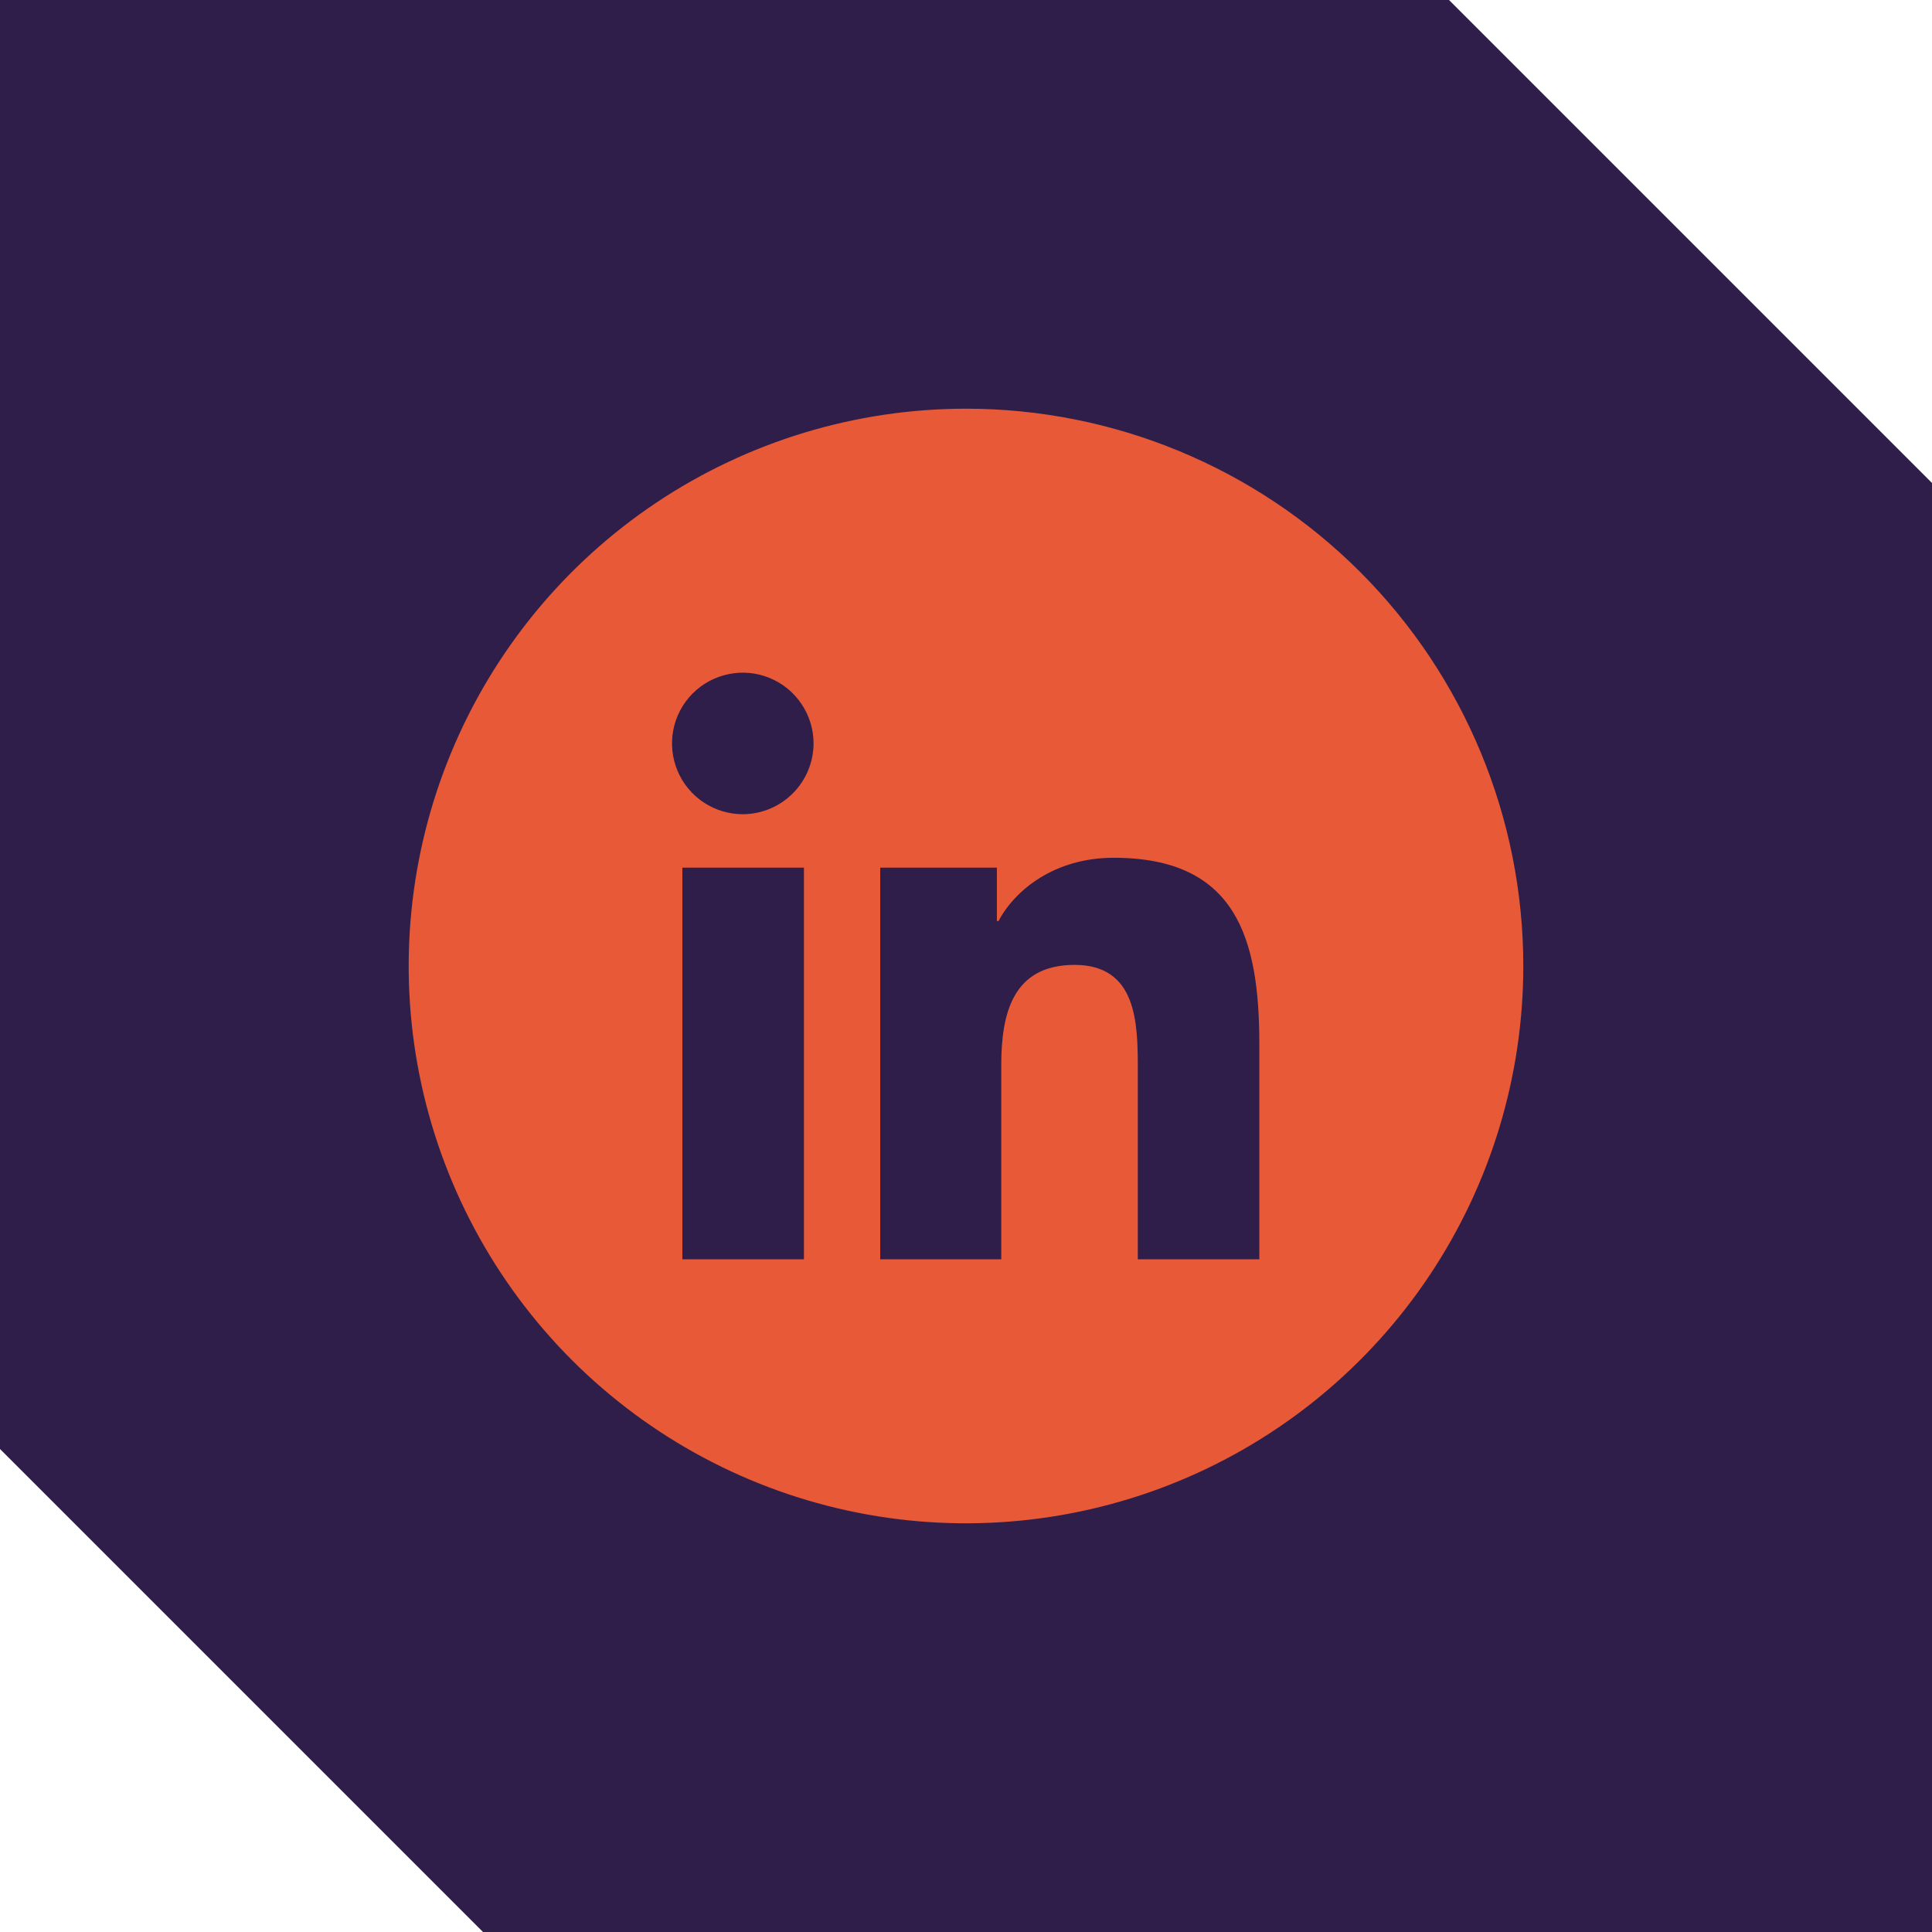
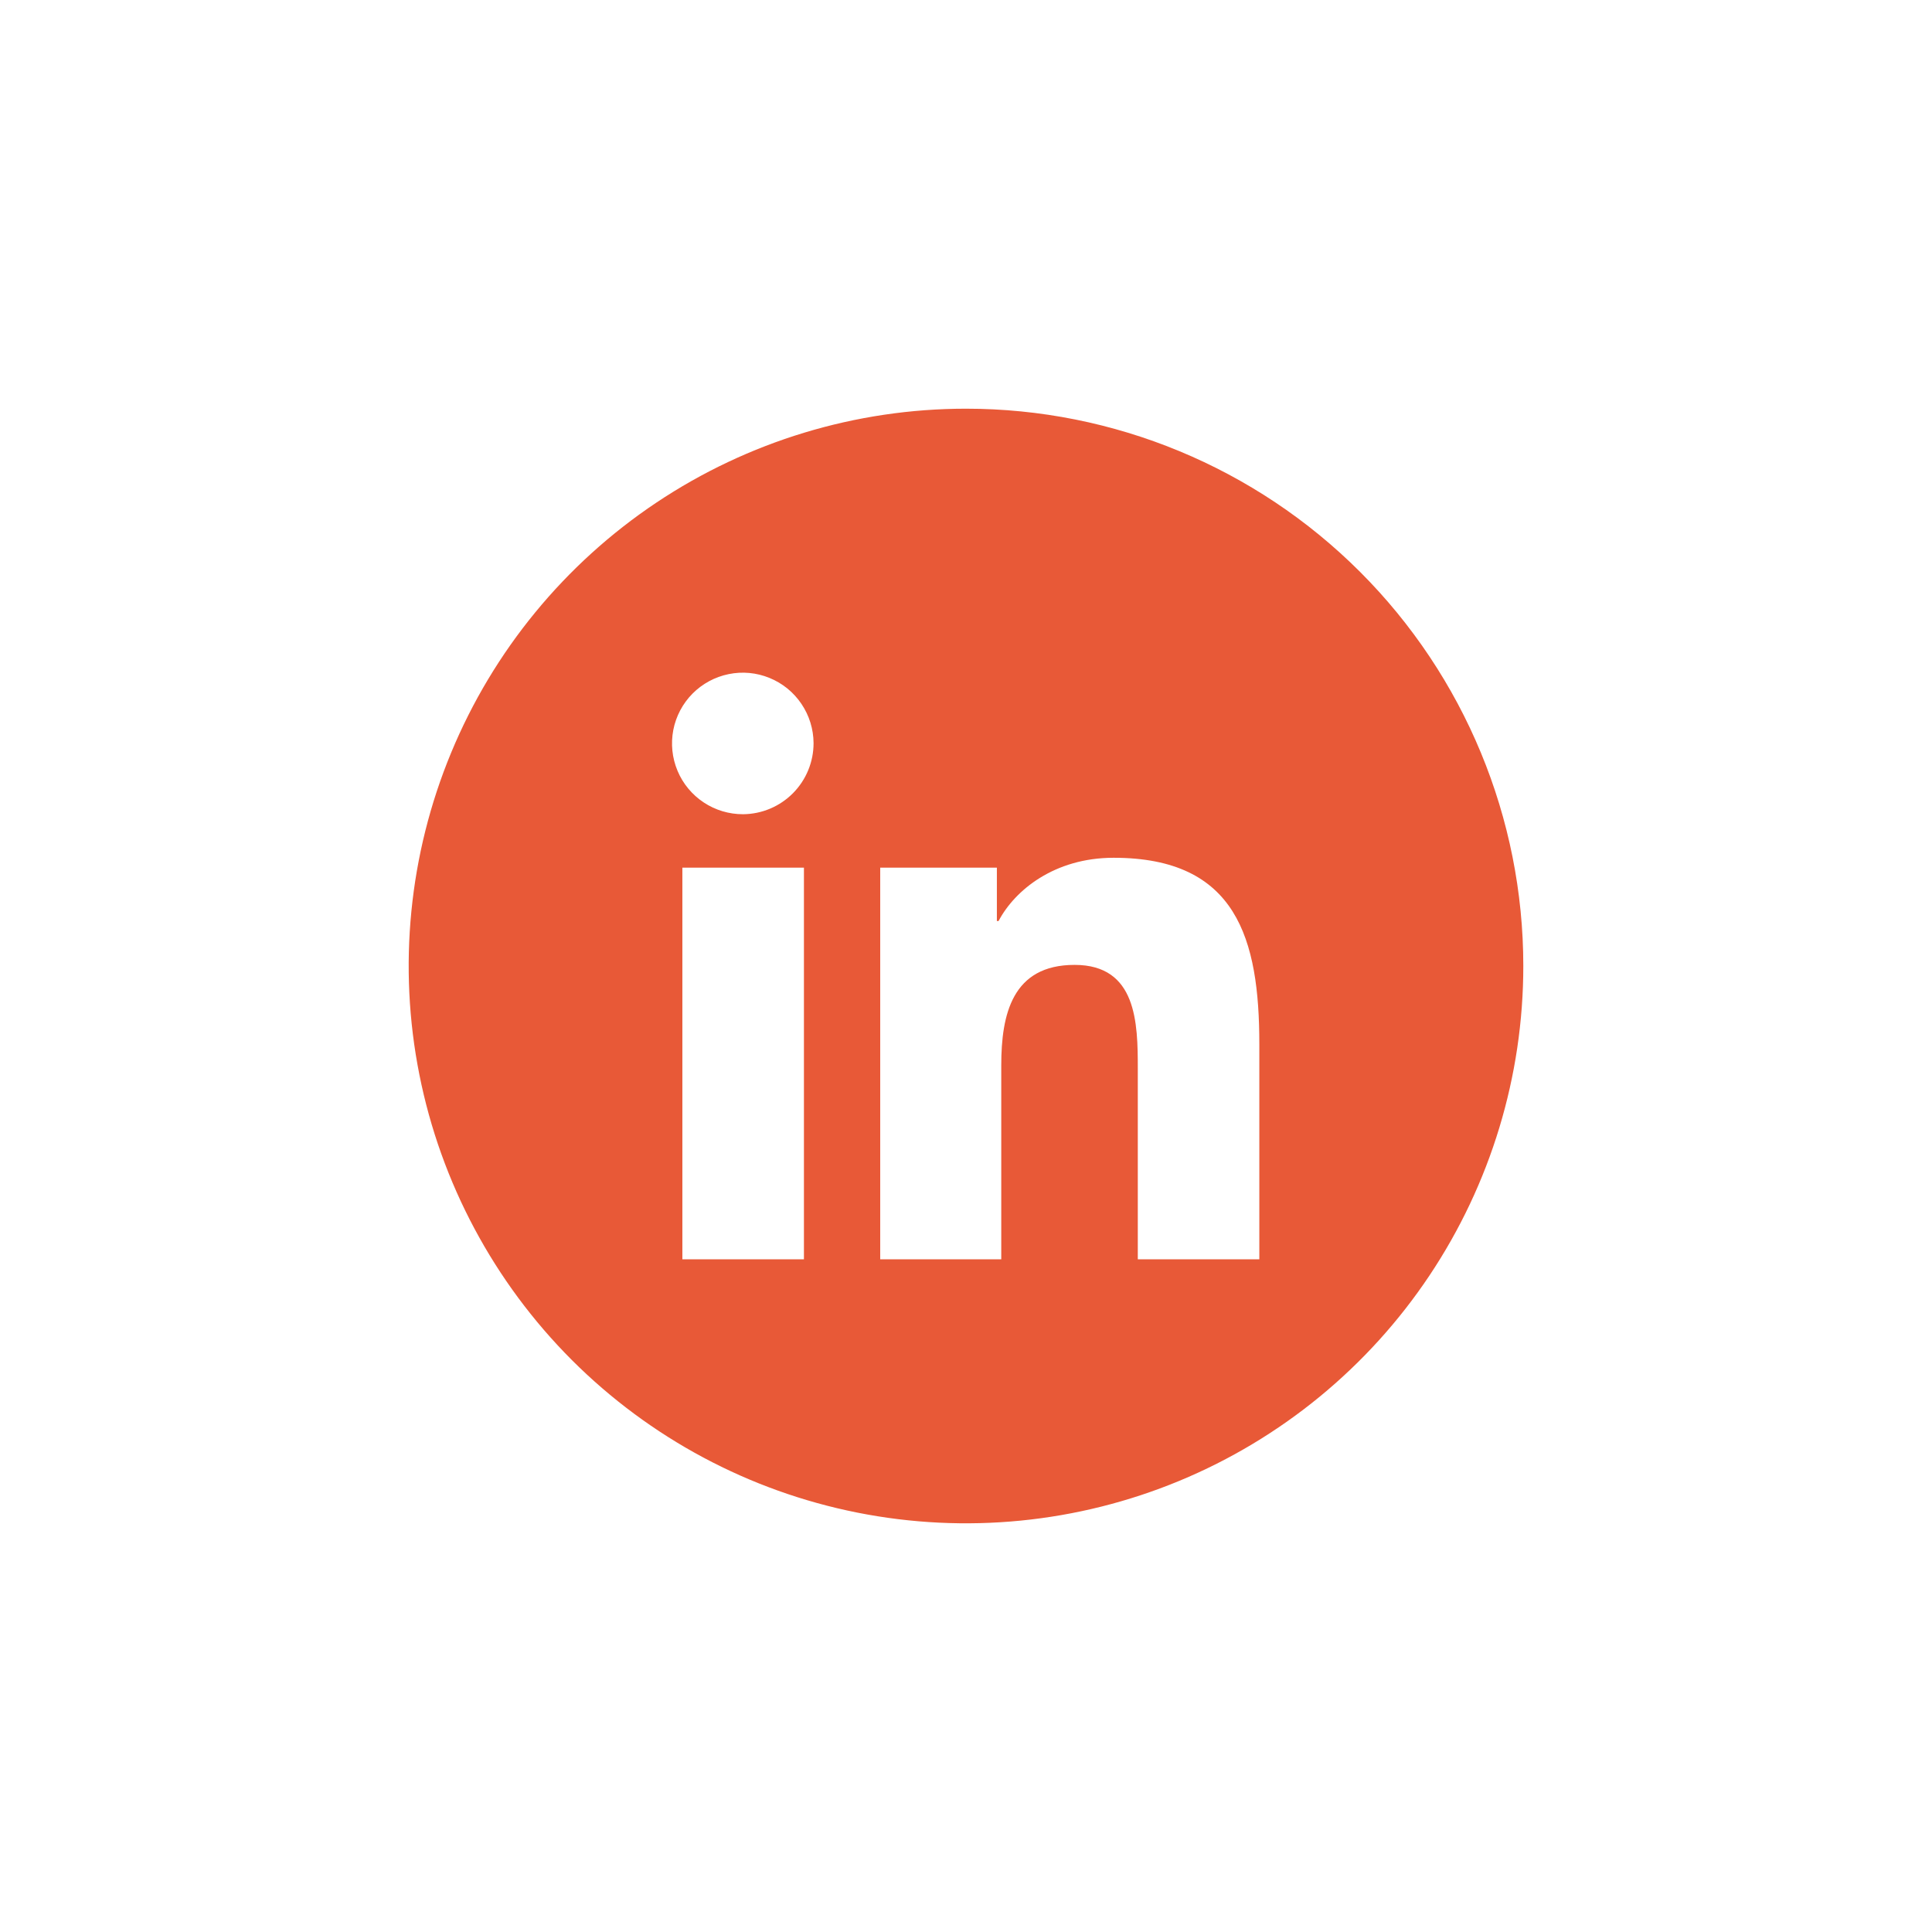
<svg xmlns="http://www.w3.org/2000/svg" width="52" height="52" viewBox="0 0 52 52" fill="none">
-   <path d="M0 0H13H39L45.5 6.5L52 13V40V52H39H13L6.5 45.5L0 39V14V0Z" fill="#2F1E49" />
  <path d="M26 11C23.033 11 20.133 11.88 17.666 13.528C15.2 15.176 13.277 17.519 12.142 20.26C11.007 23.001 10.709 26.017 11.288 28.926C11.867 31.836 13.296 34.509 15.393 36.607C17.491 38.704 20.164 40.133 23.074 40.712C25.983 41.291 28.999 40.993 31.74 39.858C34.481 38.723 36.824 36.8 38.472 34.334C40.12 31.867 41 28.967 41 26C41 22.022 39.42 18.206 36.607 15.393C33.794 12.58 29.978 11 26 11V11ZM21.638 33.895H18.366V23.353H21.638V33.895ZM20 21.915C19.623 21.916 19.255 21.806 18.941 21.598C18.627 21.39 18.381 21.094 18.236 20.747C18.09 20.399 18.051 20.017 18.122 19.647C18.194 19.277 18.374 18.937 18.639 18.669C18.904 18.402 19.243 18.219 19.612 18.144C19.981 18.068 20.364 18.104 20.712 18.247C21.061 18.389 21.36 18.632 21.57 18.944C21.781 19.256 21.895 19.623 21.897 20C21.898 20.505 21.699 20.99 21.343 21.349C20.988 21.707 20.505 21.911 20 21.915ZM33.895 33.895H30.624V28.763C30.624 27.54 30.601 25.97 28.923 25.97C27.245 25.97 26.949 27.301 26.949 28.674V33.895H23.691V23.353H26.831V24.79H26.876C27.312 23.961 28.38 23.087 29.973 23.087C33.285 23.087 33.895 25.27 33.895 28.104V33.895Z" fill="#E85937" />
</svg>